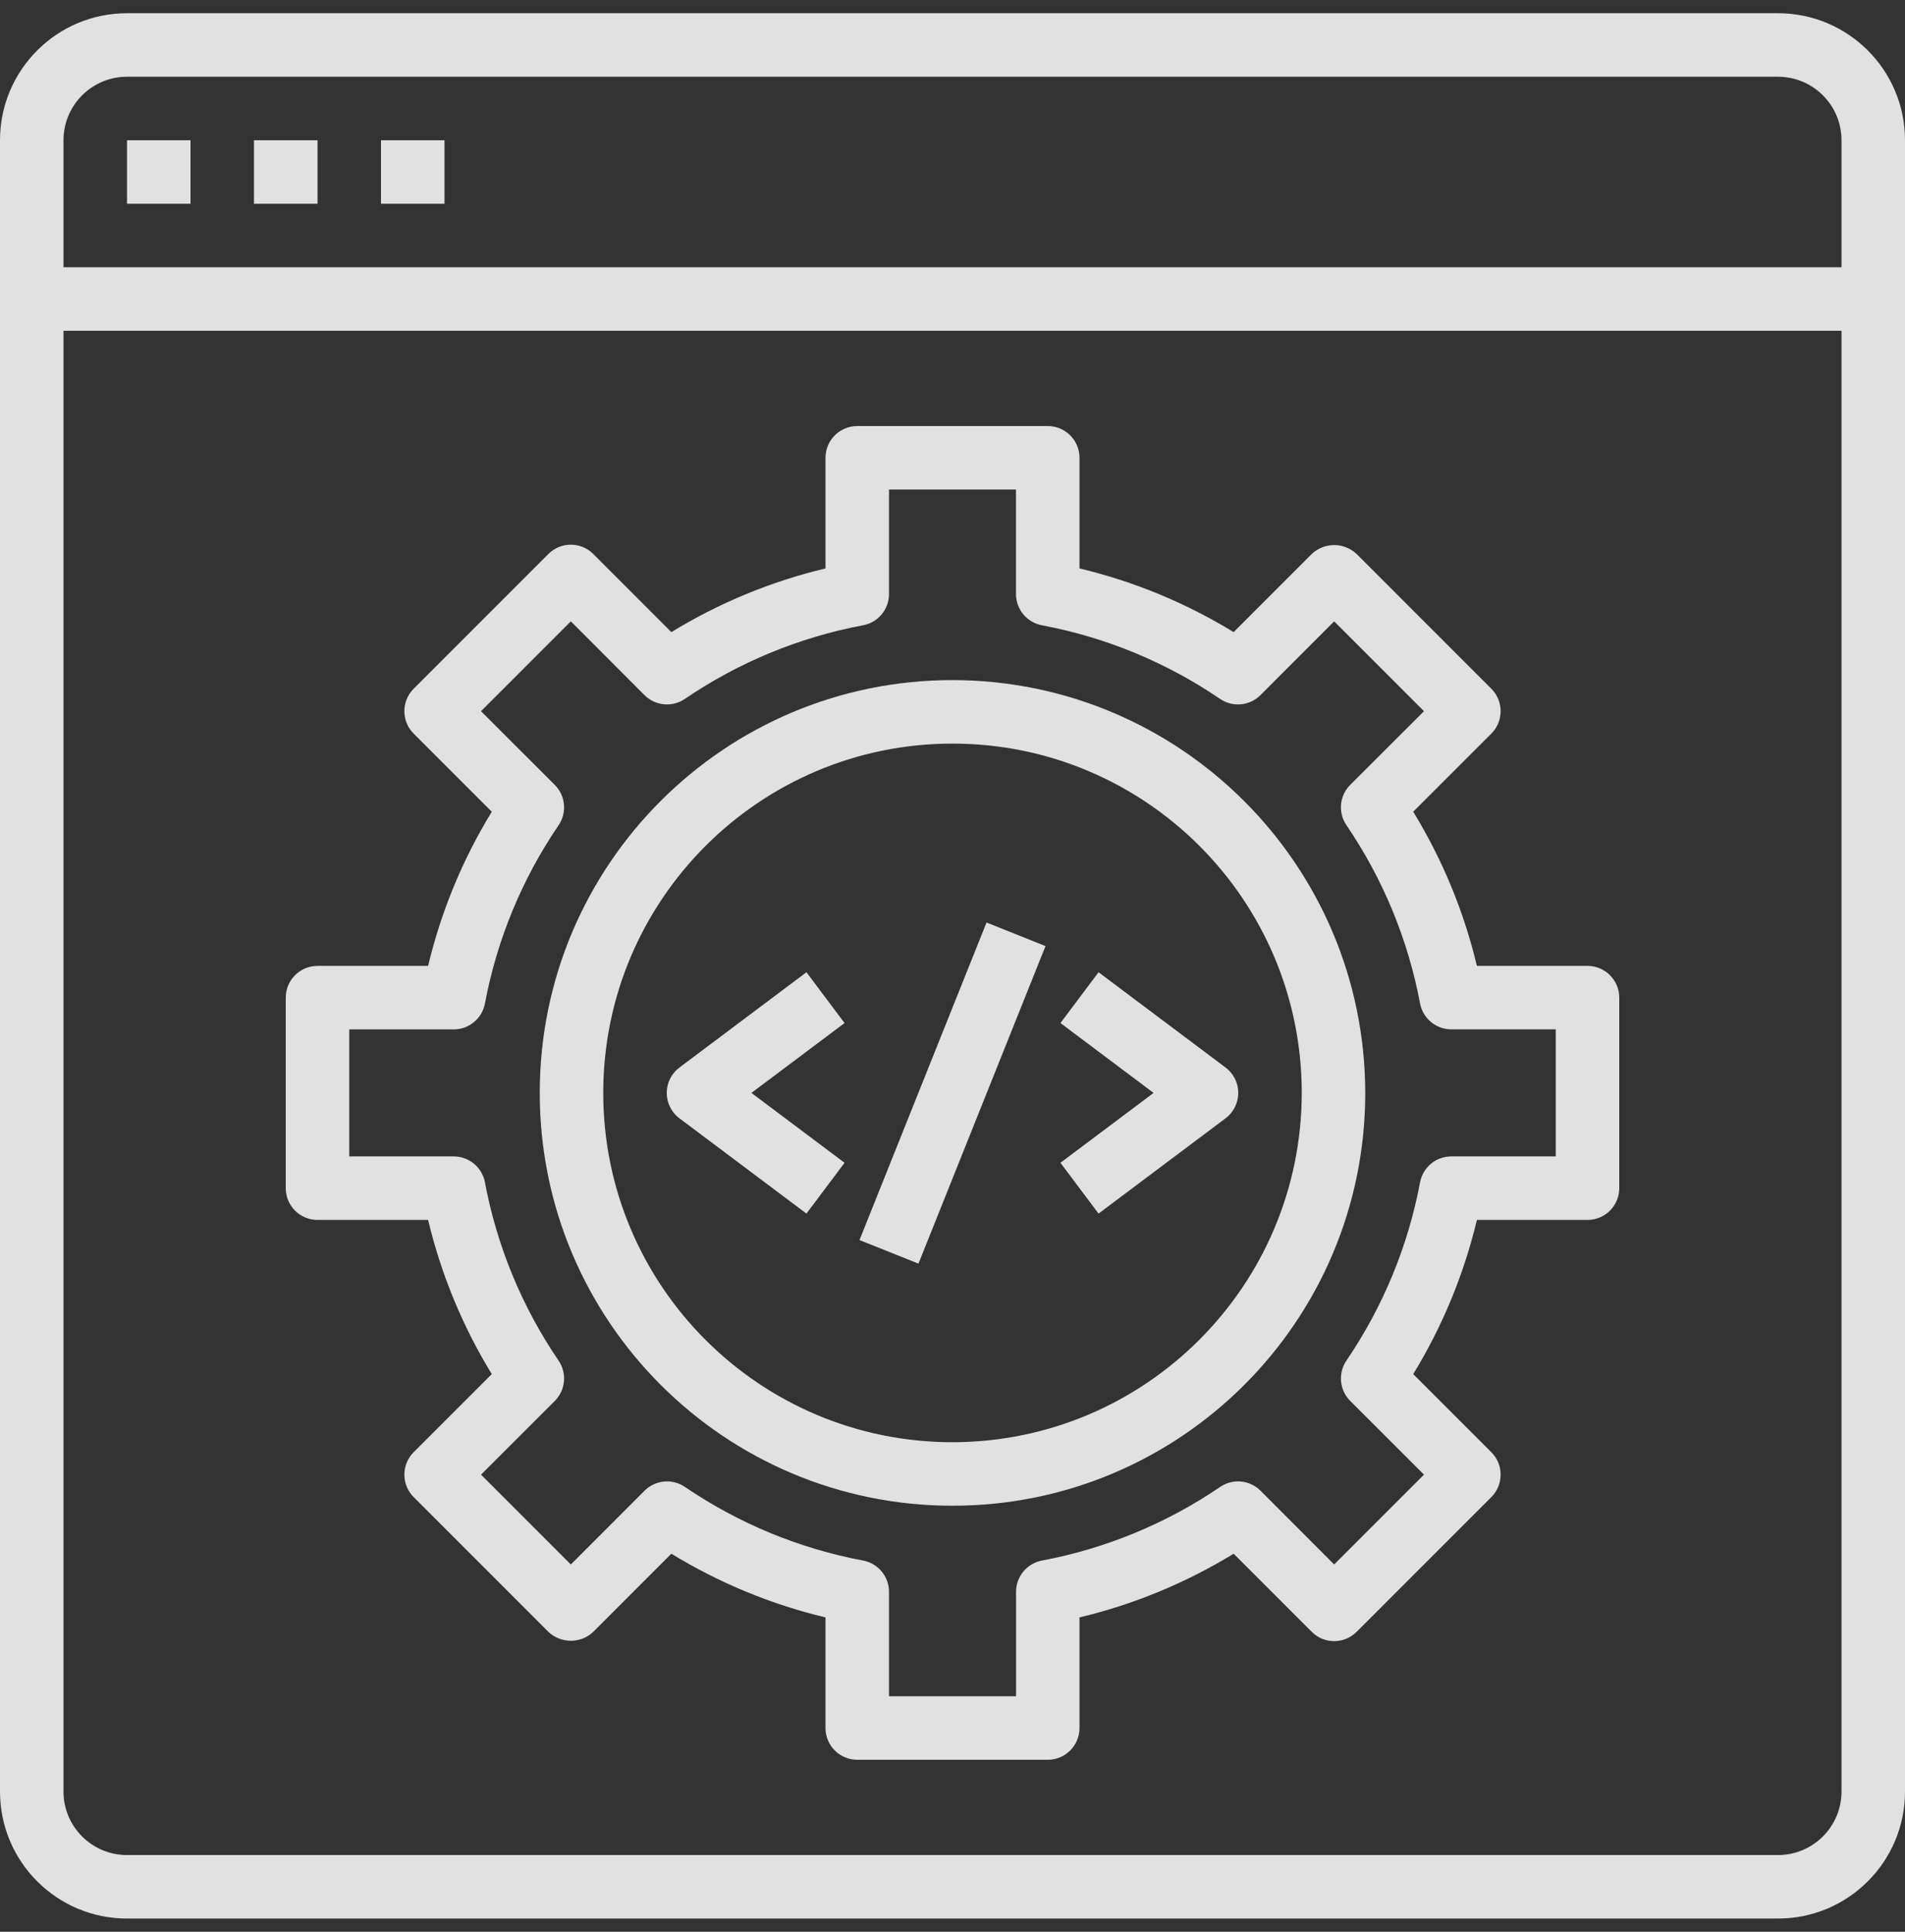
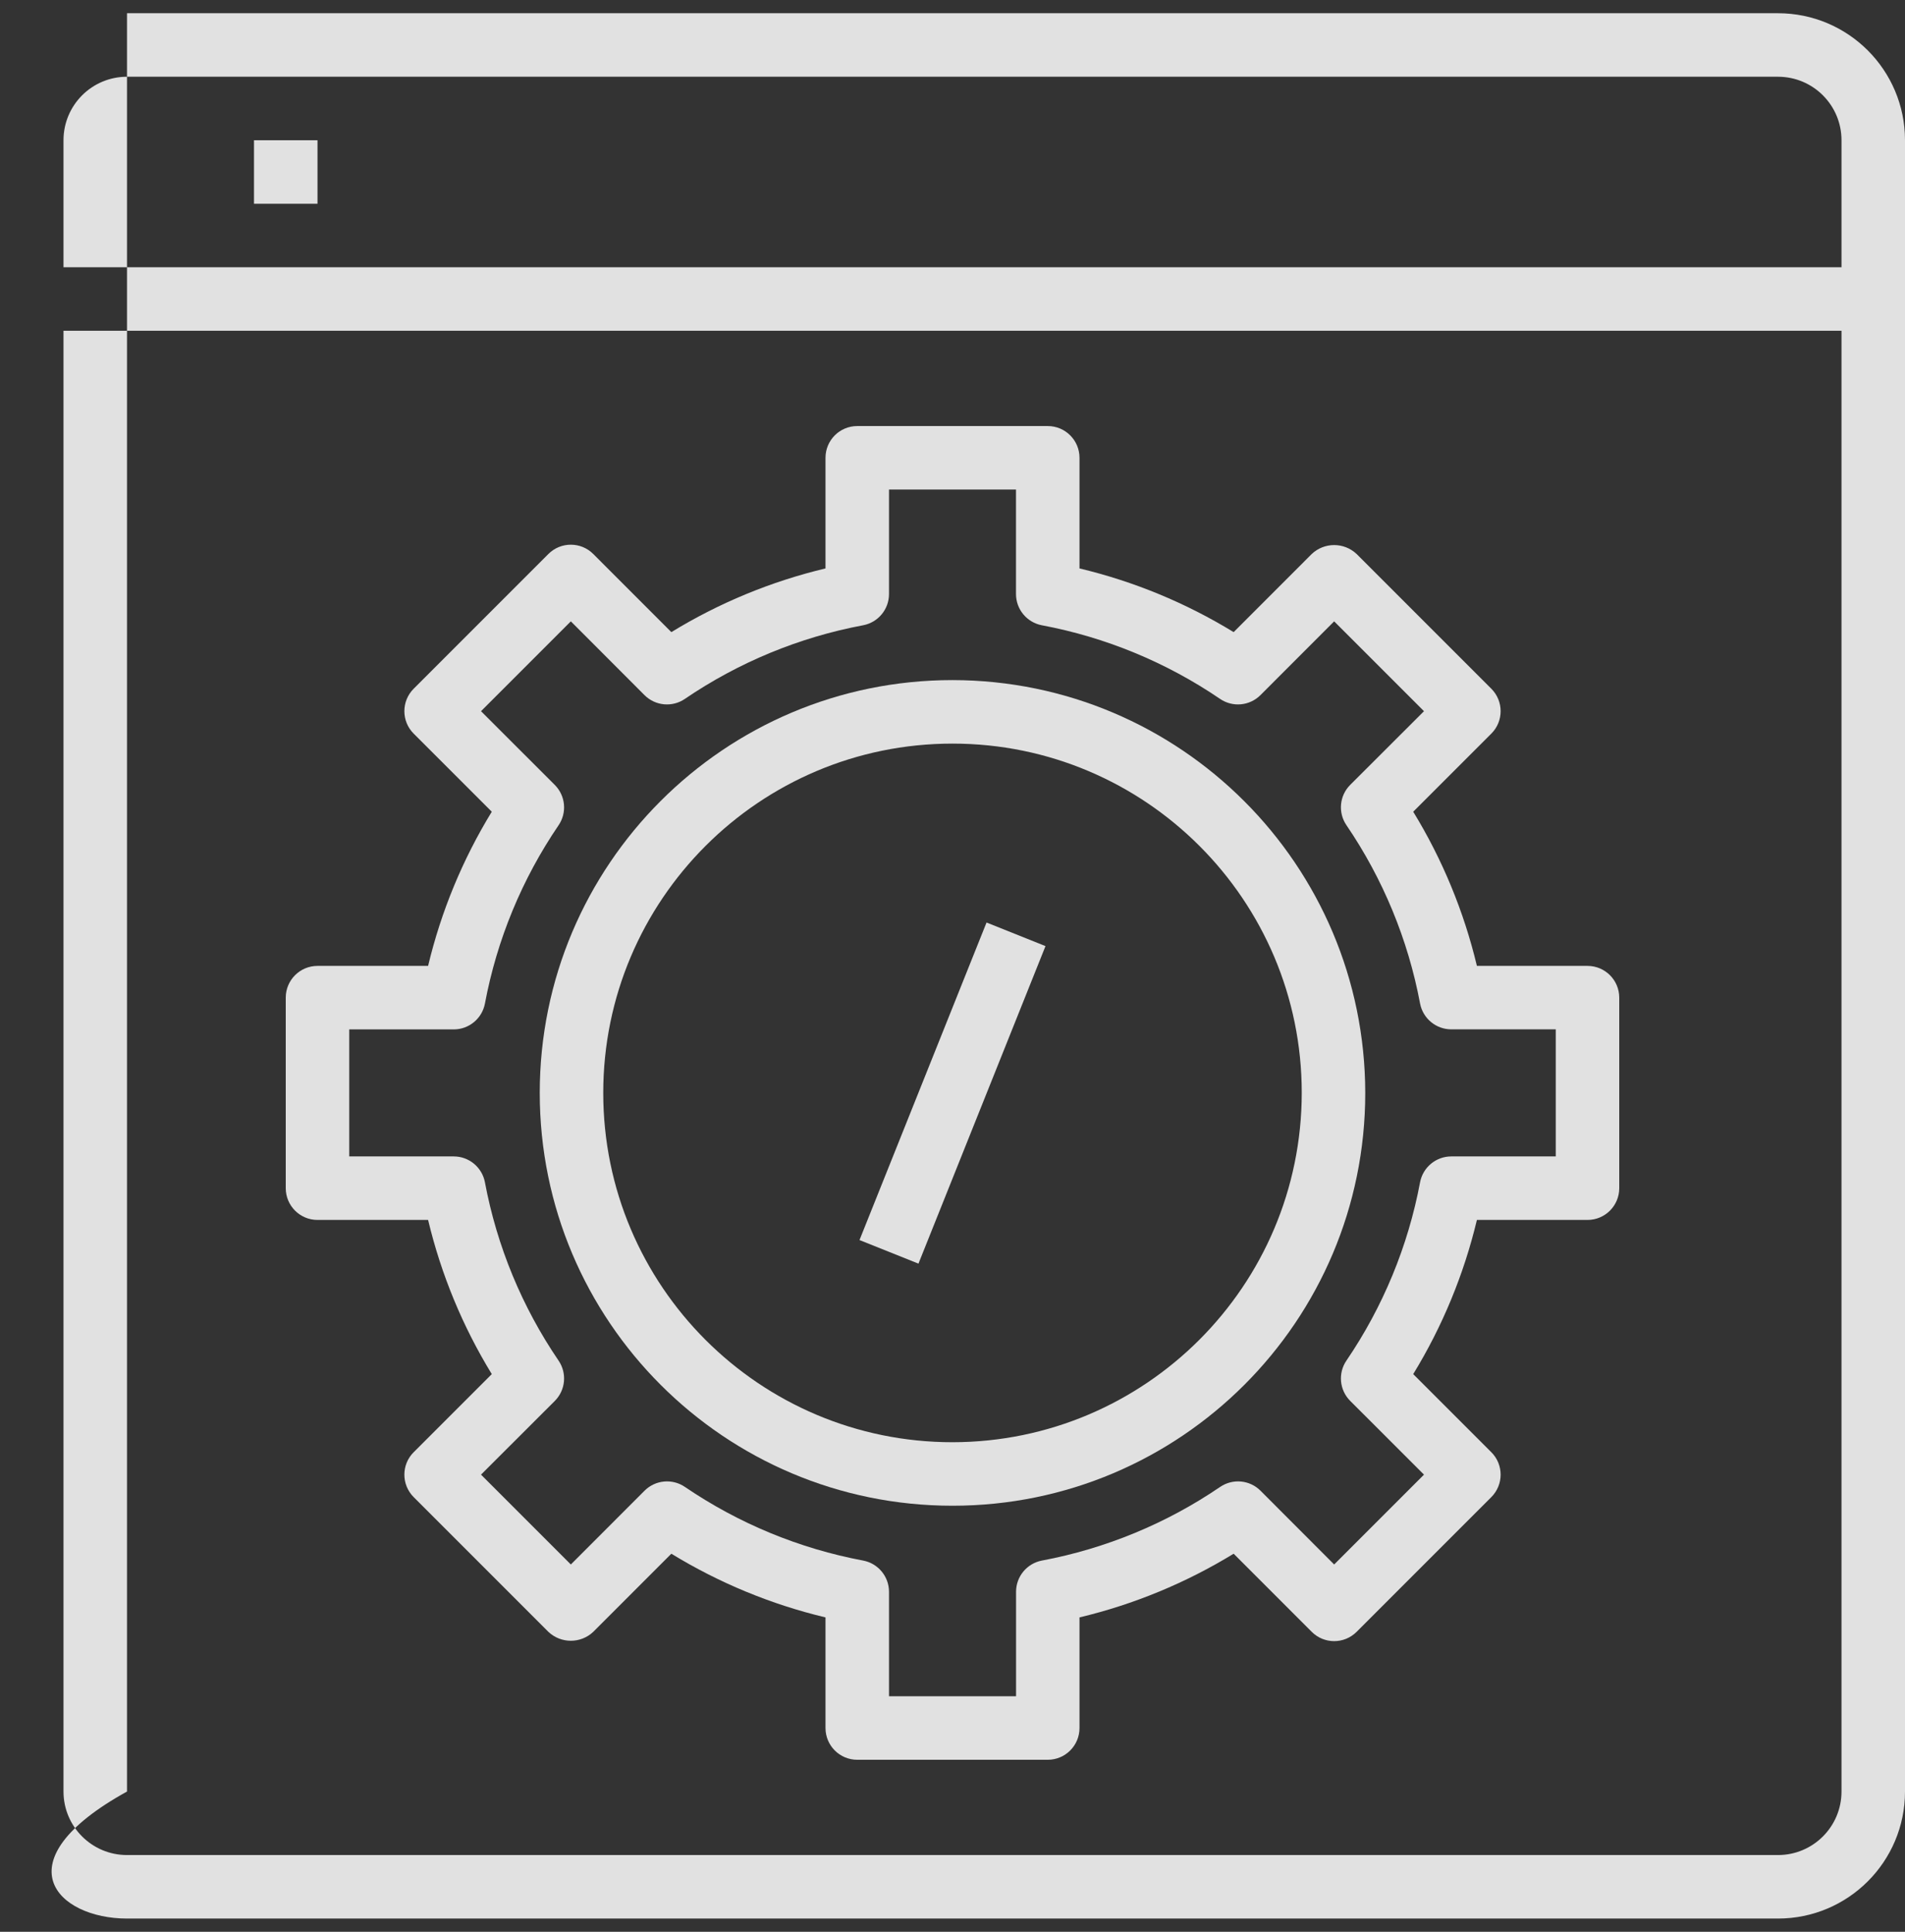
<svg xmlns="http://www.w3.org/2000/svg" width="72" height="73" viewBox="0 0 72 73" fill="none">
  <rect x="0" y="0" width="72" height="73" fill="#333333" stroke="none" />
  <g opacity="0.85">
    <rect x="9.6" y="5.3" width="2.4" height="2.4" fill="white" />
-     <rect x="14.4" y="5.3" width="2.4" height="2.4" fill="white" />
-     <rect x="4.8" y="5.3" width="2.4" height="2.4" fill="white" />
-     <path fill-rule="evenodd" clip-rule="evenodd" d="M67.2 0.5H4.8C2.149 0.5 0 2.649 0 5.3V67.7C0 70.351 2.149 72.5 4.8 72.5H67.2C69.851 72.5 72 70.351 72 67.7V5.3C72 2.649 69.851 0.5 67.2 0.5ZM69.6 67.7C69.6 69.026 68.526 70.1 67.2 70.1H4.8C3.474 70.1 2.4 69.026 2.4 67.7V12.5H69.6V67.7ZM2.4 10.1H69.6V5.3C69.6 3.974 68.526 2.9 67.2 2.9H4.8C3.474 2.9 2.4 3.974 2.4 5.3V10.1Z" fill="white" />
+     <path fill-rule="evenodd" clip-rule="evenodd" d="M67.2 0.5H4.8V67.7C0 70.351 2.149 72.5 4.8 72.5H67.2C69.851 72.5 72 70.351 72 67.7V5.3C72 2.649 69.851 0.5 67.2 0.5ZM69.6 67.7C69.6 69.026 68.526 70.1 67.2 70.1H4.8C3.474 70.1 2.4 69.026 2.4 67.7V12.5H69.6V67.7ZM2.4 10.1H69.6V5.3C69.6 3.974 68.526 2.9 67.2 2.9H4.8C3.474 2.9 2.4 3.974 2.4 5.3V10.1Z" fill="white" />
    <path fill-rule="evenodd" clip-rule="evenodd" d="M55.82 36.5H60C60.663 36.5 61.2 37.037 61.2 37.7V44.9C61.2 45.563 60.663 46.1 60 46.1H55.82C55.329 48.156 54.517 50.122 53.413 51.926L56.365 54.877C56.834 55.345 56.834 56.105 56.365 56.574L51.274 61.665C50.805 62.134 50.045 62.134 49.577 61.665L46.626 58.713C44.822 59.817 42.856 60.629 40.8 61.12V65.3C40.8 65.963 40.263 66.5 39.6 66.5H32.4C31.737 66.5 31.2 65.963 31.2 65.3V61.12C29.144 60.629 27.178 59.817 25.374 58.713L22.423 61.665C21.947 62.115 21.203 62.115 20.726 61.665L15.635 56.574C15.166 56.105 15.166 55.345 15.635 54.877L18.587 51.926C17.483 50.122 16.671 48.156 16.18 46.1H12C11.337 46.1 10.8 45.563 10.8 44.9V37.7C10.8 37.037 11.337 36.5 12 36.5H16.18C16.671 34.444 17.483 32.478 18.587 30.674L15.635 27.723C15.166 27.255 15.166 26.495 15.635 26.026L20.726 20.935C21.195 20.466 21.955 20.466 22.423 20.935L25.374 23.887C27.178 22.783 29.144 21.971 31.2 21.48V17.3C31.2 16.637 31.737 16.1 32.4 16.1H39.6C40.263 16.1 40.8 16.637 40.8 17.3V21.48C42.856 21.971 44.822 22.783 46.626 23.887L49.577 20.935C50.053 20.485 50.797 20.485 51.274 20.935L56.365 26.026C56.834 26.495 56.834 27.255 56.365 27.723L53.413 30.674C54.517 32.478 55.329 34.444 55.82 36.5ZM54.851 43.7H58.8V38.898H54.851C54.275 38.897 53.78 38.488 53.672 37.922C53.219 35.508 52.271 33.213 50.889 31.183C50.564 30.707 50.624 30.067 51.031 29.66L53.82 26.875L50.425 23.48L47.638 26.269C47.23 26.676 46.591 26.736 46.115 26.412C44.084 25.029 41.79 24.081 39.376 23.628C38.81 23.52 38.4 23.025 38.4 22.449V18.5H33.6V22.449C33.6 23.026 33.189 23.521 32.622 23.628C30.208 24.081 27.913 25.029 25.883 26.412C25.407 26.736 24.768 26.676 24.36 26.269L21.575 23.48L18.18 26.875L20.969 29.662C21.376 30.07 21.436 30.709 21.112 31.185C19.729 33.216 18.781 35.51 18.328 37.924C18.22 38.49 17.725 38.9 17.149 38.9H13.2V43.7H17.149C17.726 43.7 18.221 44.111 18.328 44.678C18.781 47.092 19.729 49.387 21.112 51.417C21.436 51.893 21.376 52.532 20.969 52.94L18.18 55.725L21.575 59.12L24.362 56.331C24.77 55.924 25.409 55.864 25.885 56.188C27.916 57.571 30.21 58.519 32.624 58.972C33.19 59.08 33.6 59.575 33.6 60.151V64.1H38.402V60.151C38.403 59.575 38.812 59.08 39.378 58.972C41.792 58.519 44.087 57.571 46.117 56.188C46.593 55.864 47.233 55.924 47.64 56.331L50.425 59.12L53.82 55.725L51.031 52.938C50.624 52.53 50.564 51.891 50.889 51.415C52.271 49.384 53.219 47.09 53.672 44.676C53.78 44.11 54.275 43.7 54.851 43.7Z" fill="white" />
    <path fill-rule="evenodd" clip-rule="evenodd" d="M20.4 41.3C20.4 32.684 27.384 25.7 36 25.7C44.611 25.71 51.59 32.688 51.6 41.3C51.6 49.916 44.616 56.9 36 56.9C27.384 56.9 20.4 49.916 20.4 41.3ZM22.8 41.3C22.8 48.59 28.71 54.5 36 54.5C43.287 54.491 49.191 48.587 49.2 41.3C49.2 34.01 43.29 28.1 36 28.1C28.71 28.1 22.8 34.01 22.8 41.3Z" fill="white" />
-     <path d="M31.92 38.66L30.48 36.74L25.68 40.34C25.15 40.738 25.042 41.49 25.44 42.02C25.508 42.111 25.589 42.192 25.68 42.26L30.48 45.86L31.92 43.94L28.4 41.3L31.92 38.66Z" fill="white" />
-     <path d="M46.56 40.58C46.492 40.489 46.411 40.408 46.32 40.34L41.52 36.74L40.08 38.66L43.6 41.3L40.08 43.94L41.52 45.86L46.32 42.26C46.85 41.862 46.958 41.11 46.56 40.58Z" fill="white" />
    <rect x="32.485" y="46.86" width="12.924" height="2.4" transform="rotate(-68.191 32.485 46.86)" fill="white" />
  </g>
</svg>